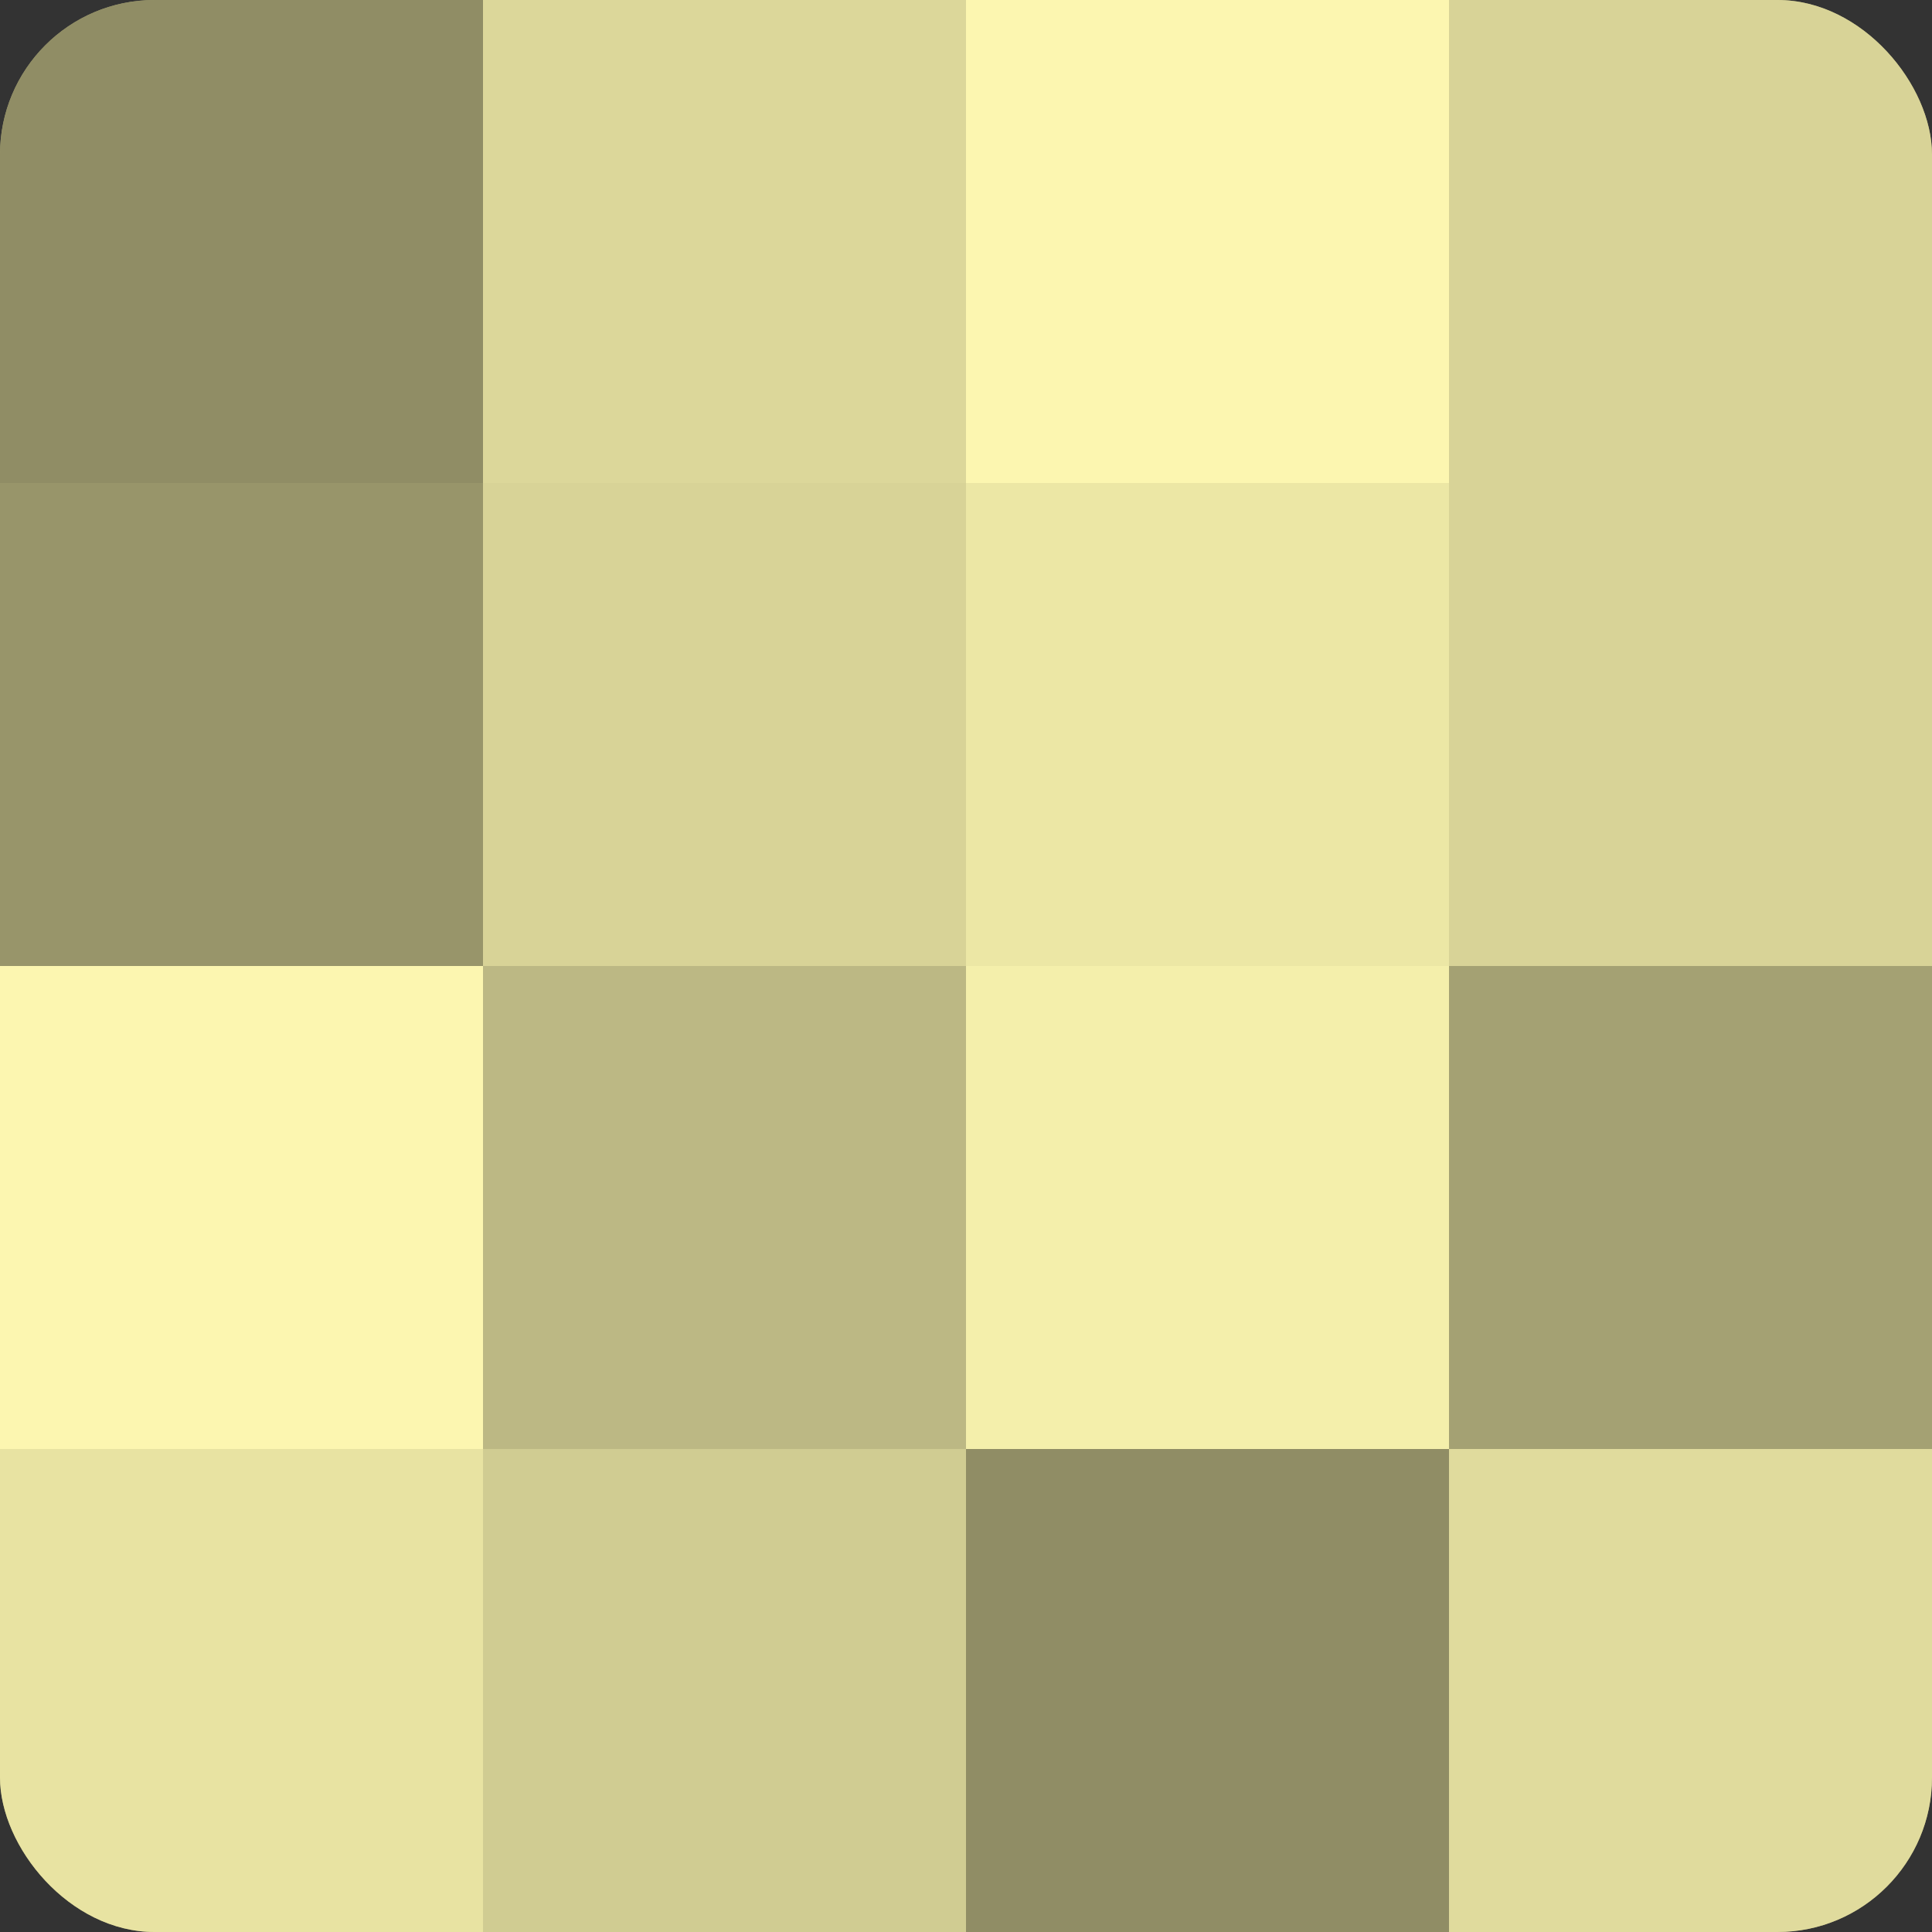
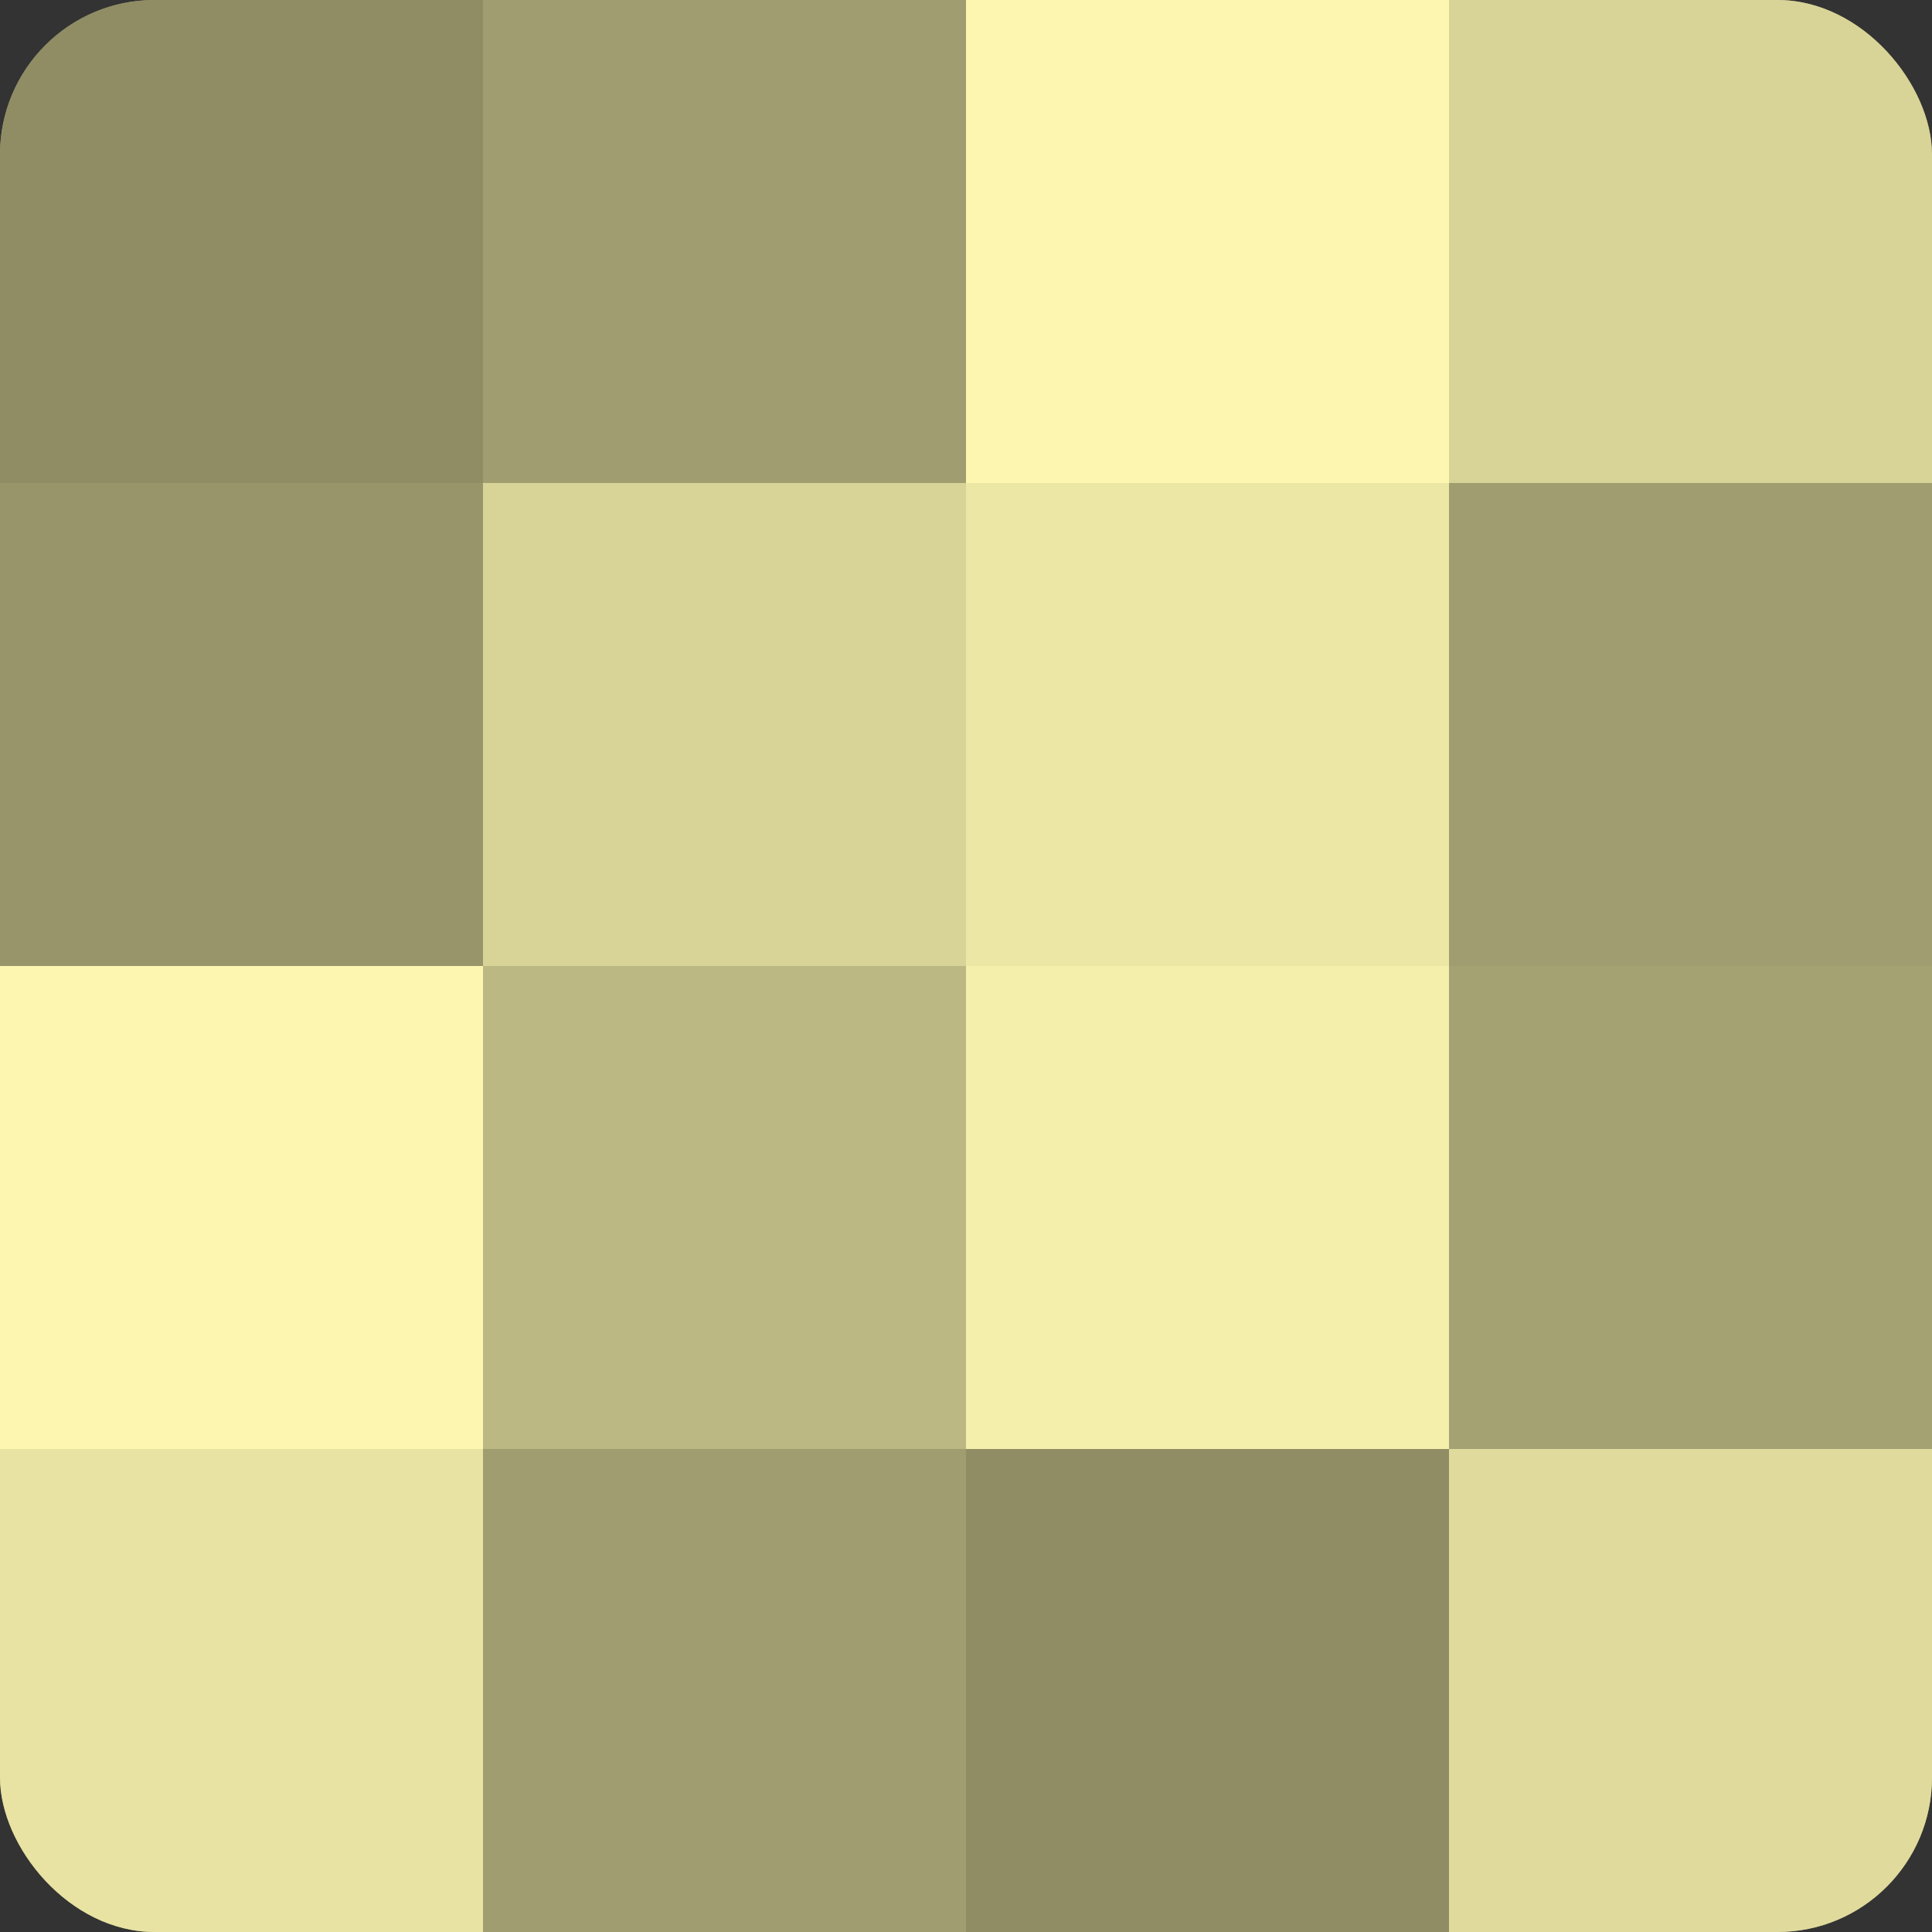
<svg xmlns="http://www.w3.org/2000/svg" width="60" height="60" viewBox="0 0 100 100" preserveAspectRatio="xMidYMid meet">
  <rect x="0" y="0" width="100" height="100" fill="#333333" stroke="none" />
  <defs>
    <clipPath id="c" width="100" height="100">
      <rect width="100" height="100" rx="8" ry="8" />
    </clipPath>
  </defs>
  <g clip-path="url(#c)">
    <rect width="100" height="100" fill="#a09d70" />
    <rect width="25" height="25" fill="#908d65" />
    <rect y="25" width="25" height="25" fill="#98956a" />
    <rect y="50" width="25" height="25" fill="#fcf6b0" />
    <rect y="75" width="25" height="25" fill="#e8e3a2" />
-     <rect x="25" width="25" height="25" fill="#dcd79a" />
    <rect x="25" y="25" width="25" height="25" fill="#d8d397" />
    <rect x="25" y="50" width="25" height="25" fill="#bcb884" />
-     <rect x="25" y="75" width="25" height="25" fill="#d0cc92" />
    <rect x="50" width="25" height="25" fill="#fcf6b0" />
    <rect x="50" y="25" width="25" height="25" fill="#ece7a5" />
    <rect x="50" y="50" width="25" height="25" fill="#f4efab" />
    <rect x="50" y="75" width="25" height="25" fill="#908d65" />
    <rect x="75" width="25" height="25" fill="#d8d397" />
-     <rect x="75" y="25" width="25" height="25" fill="#d8d397" />
    <rect x="75" y="50" width="25" height="25" fill="#a4a173" />
    <rect x="75" y="75" width="25" height="25" fill="#e0db9d" />
  </g>
</svg>